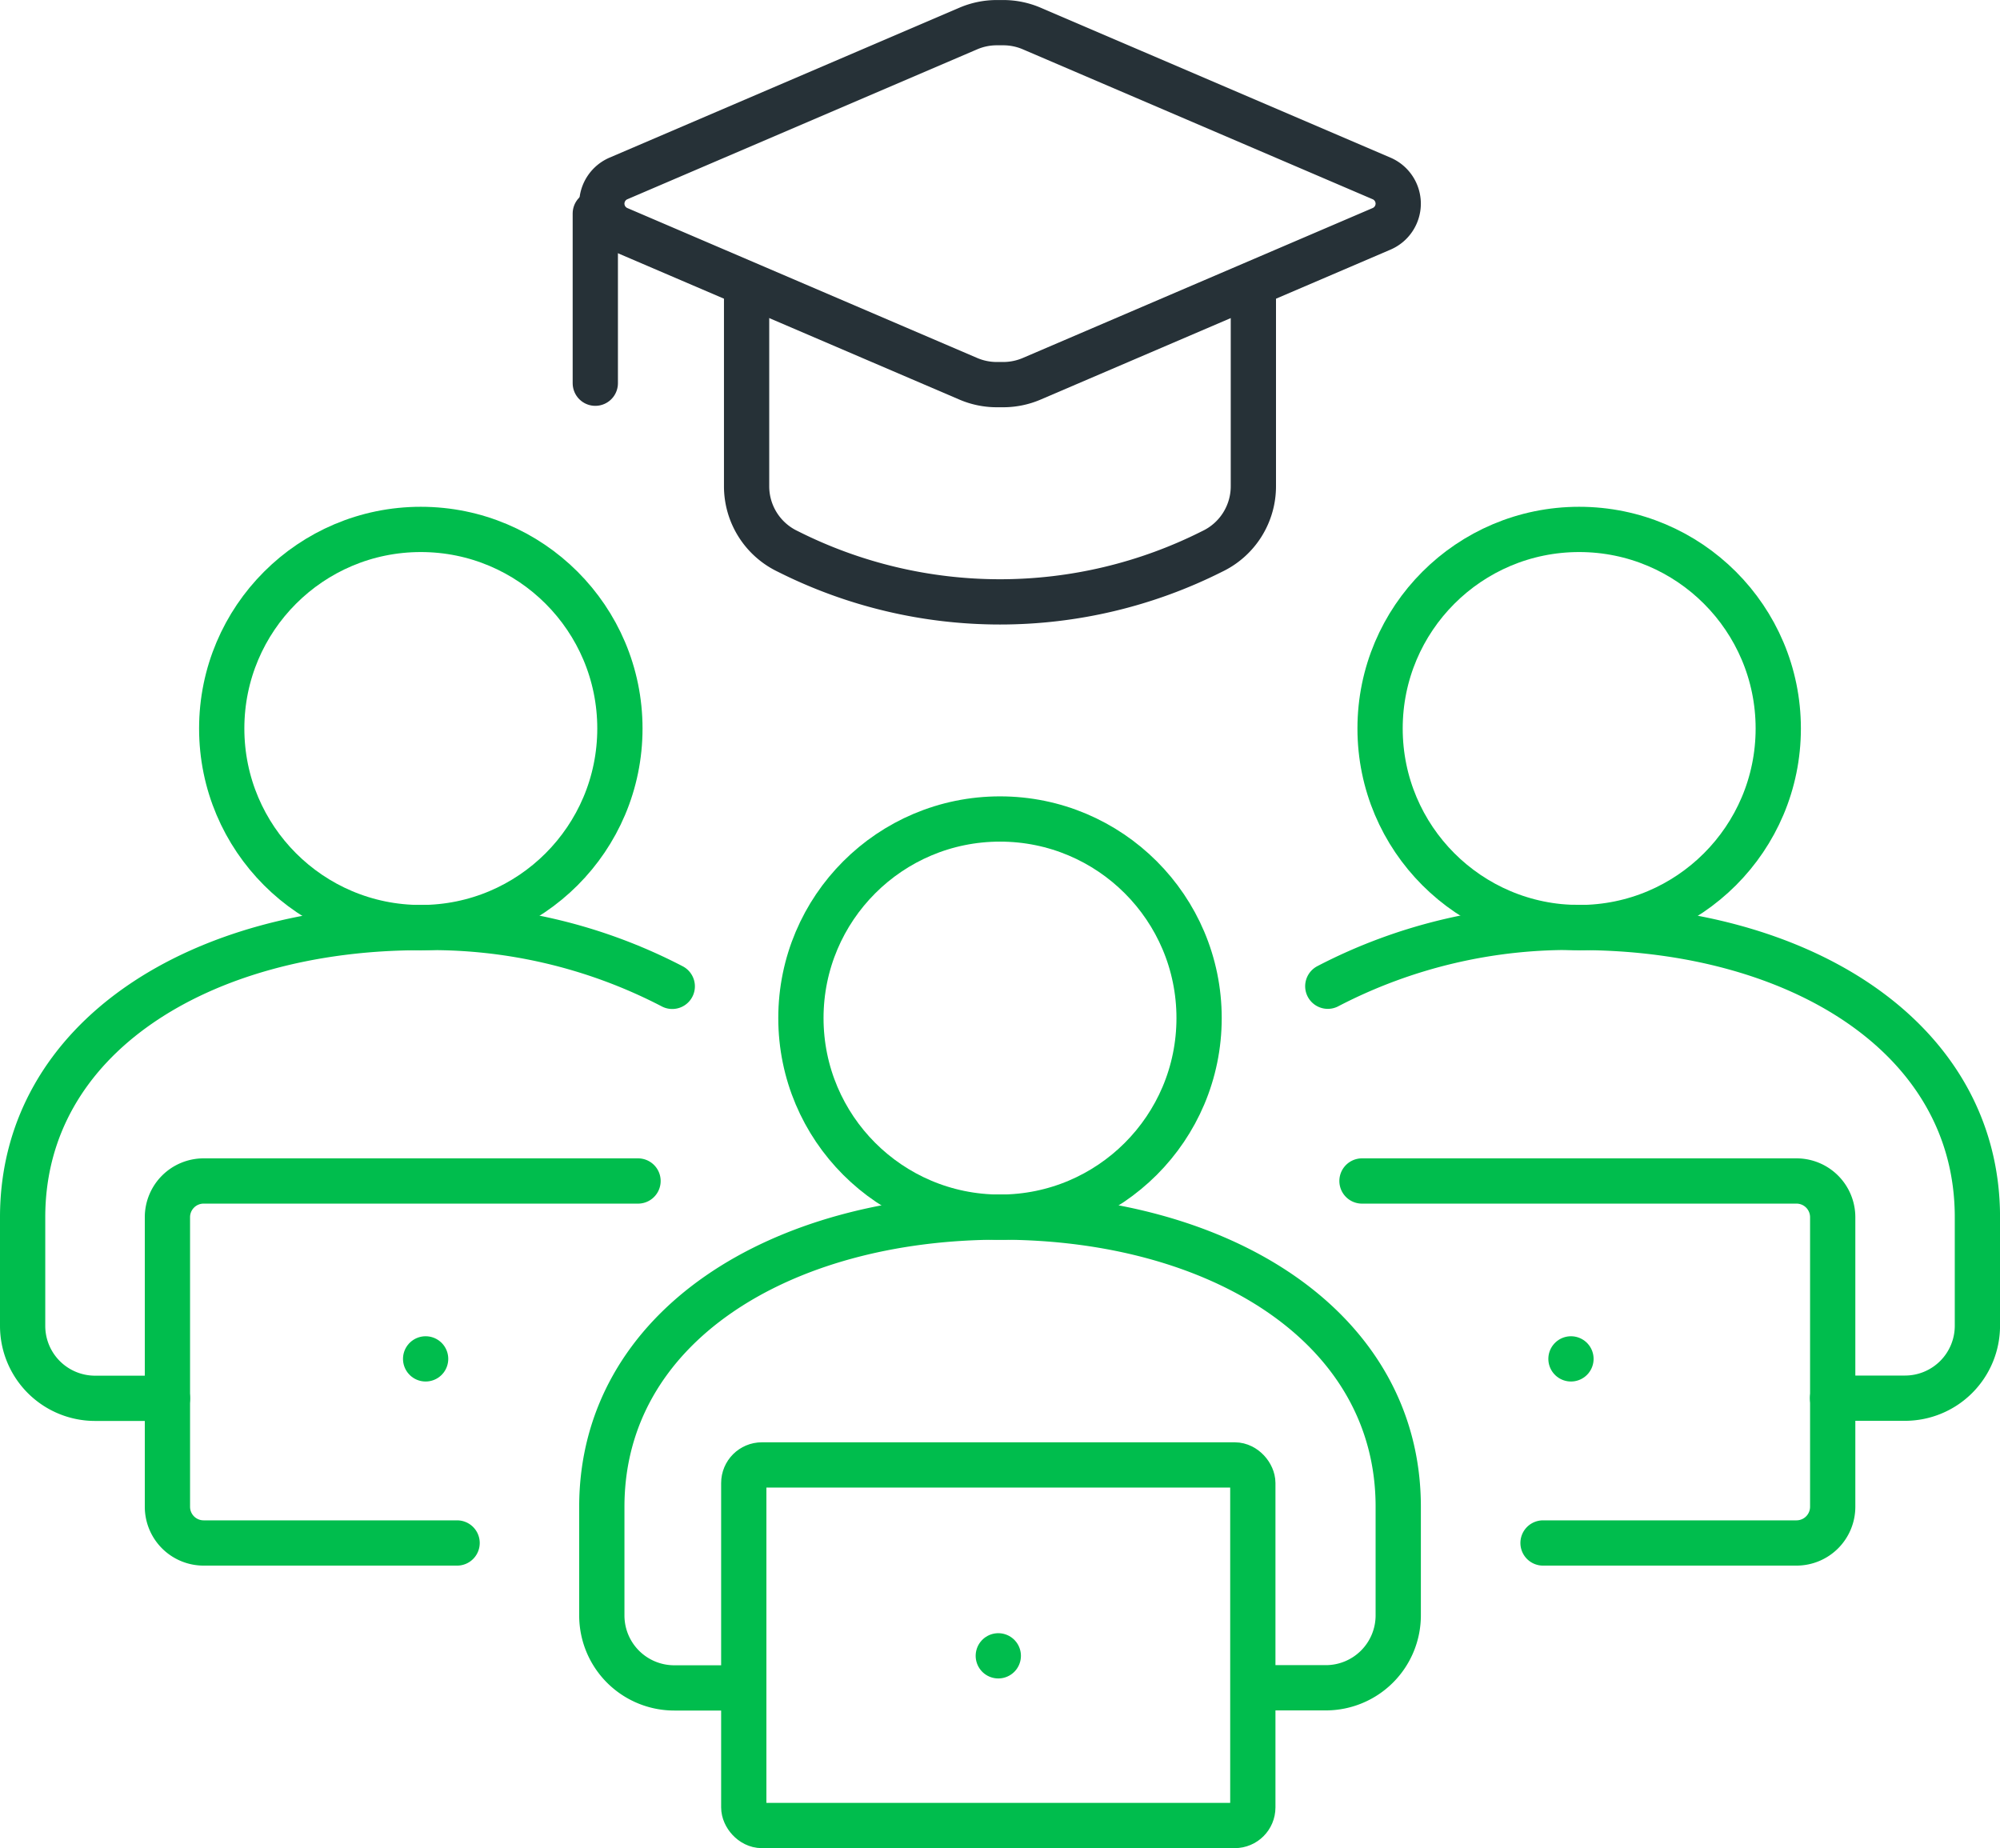
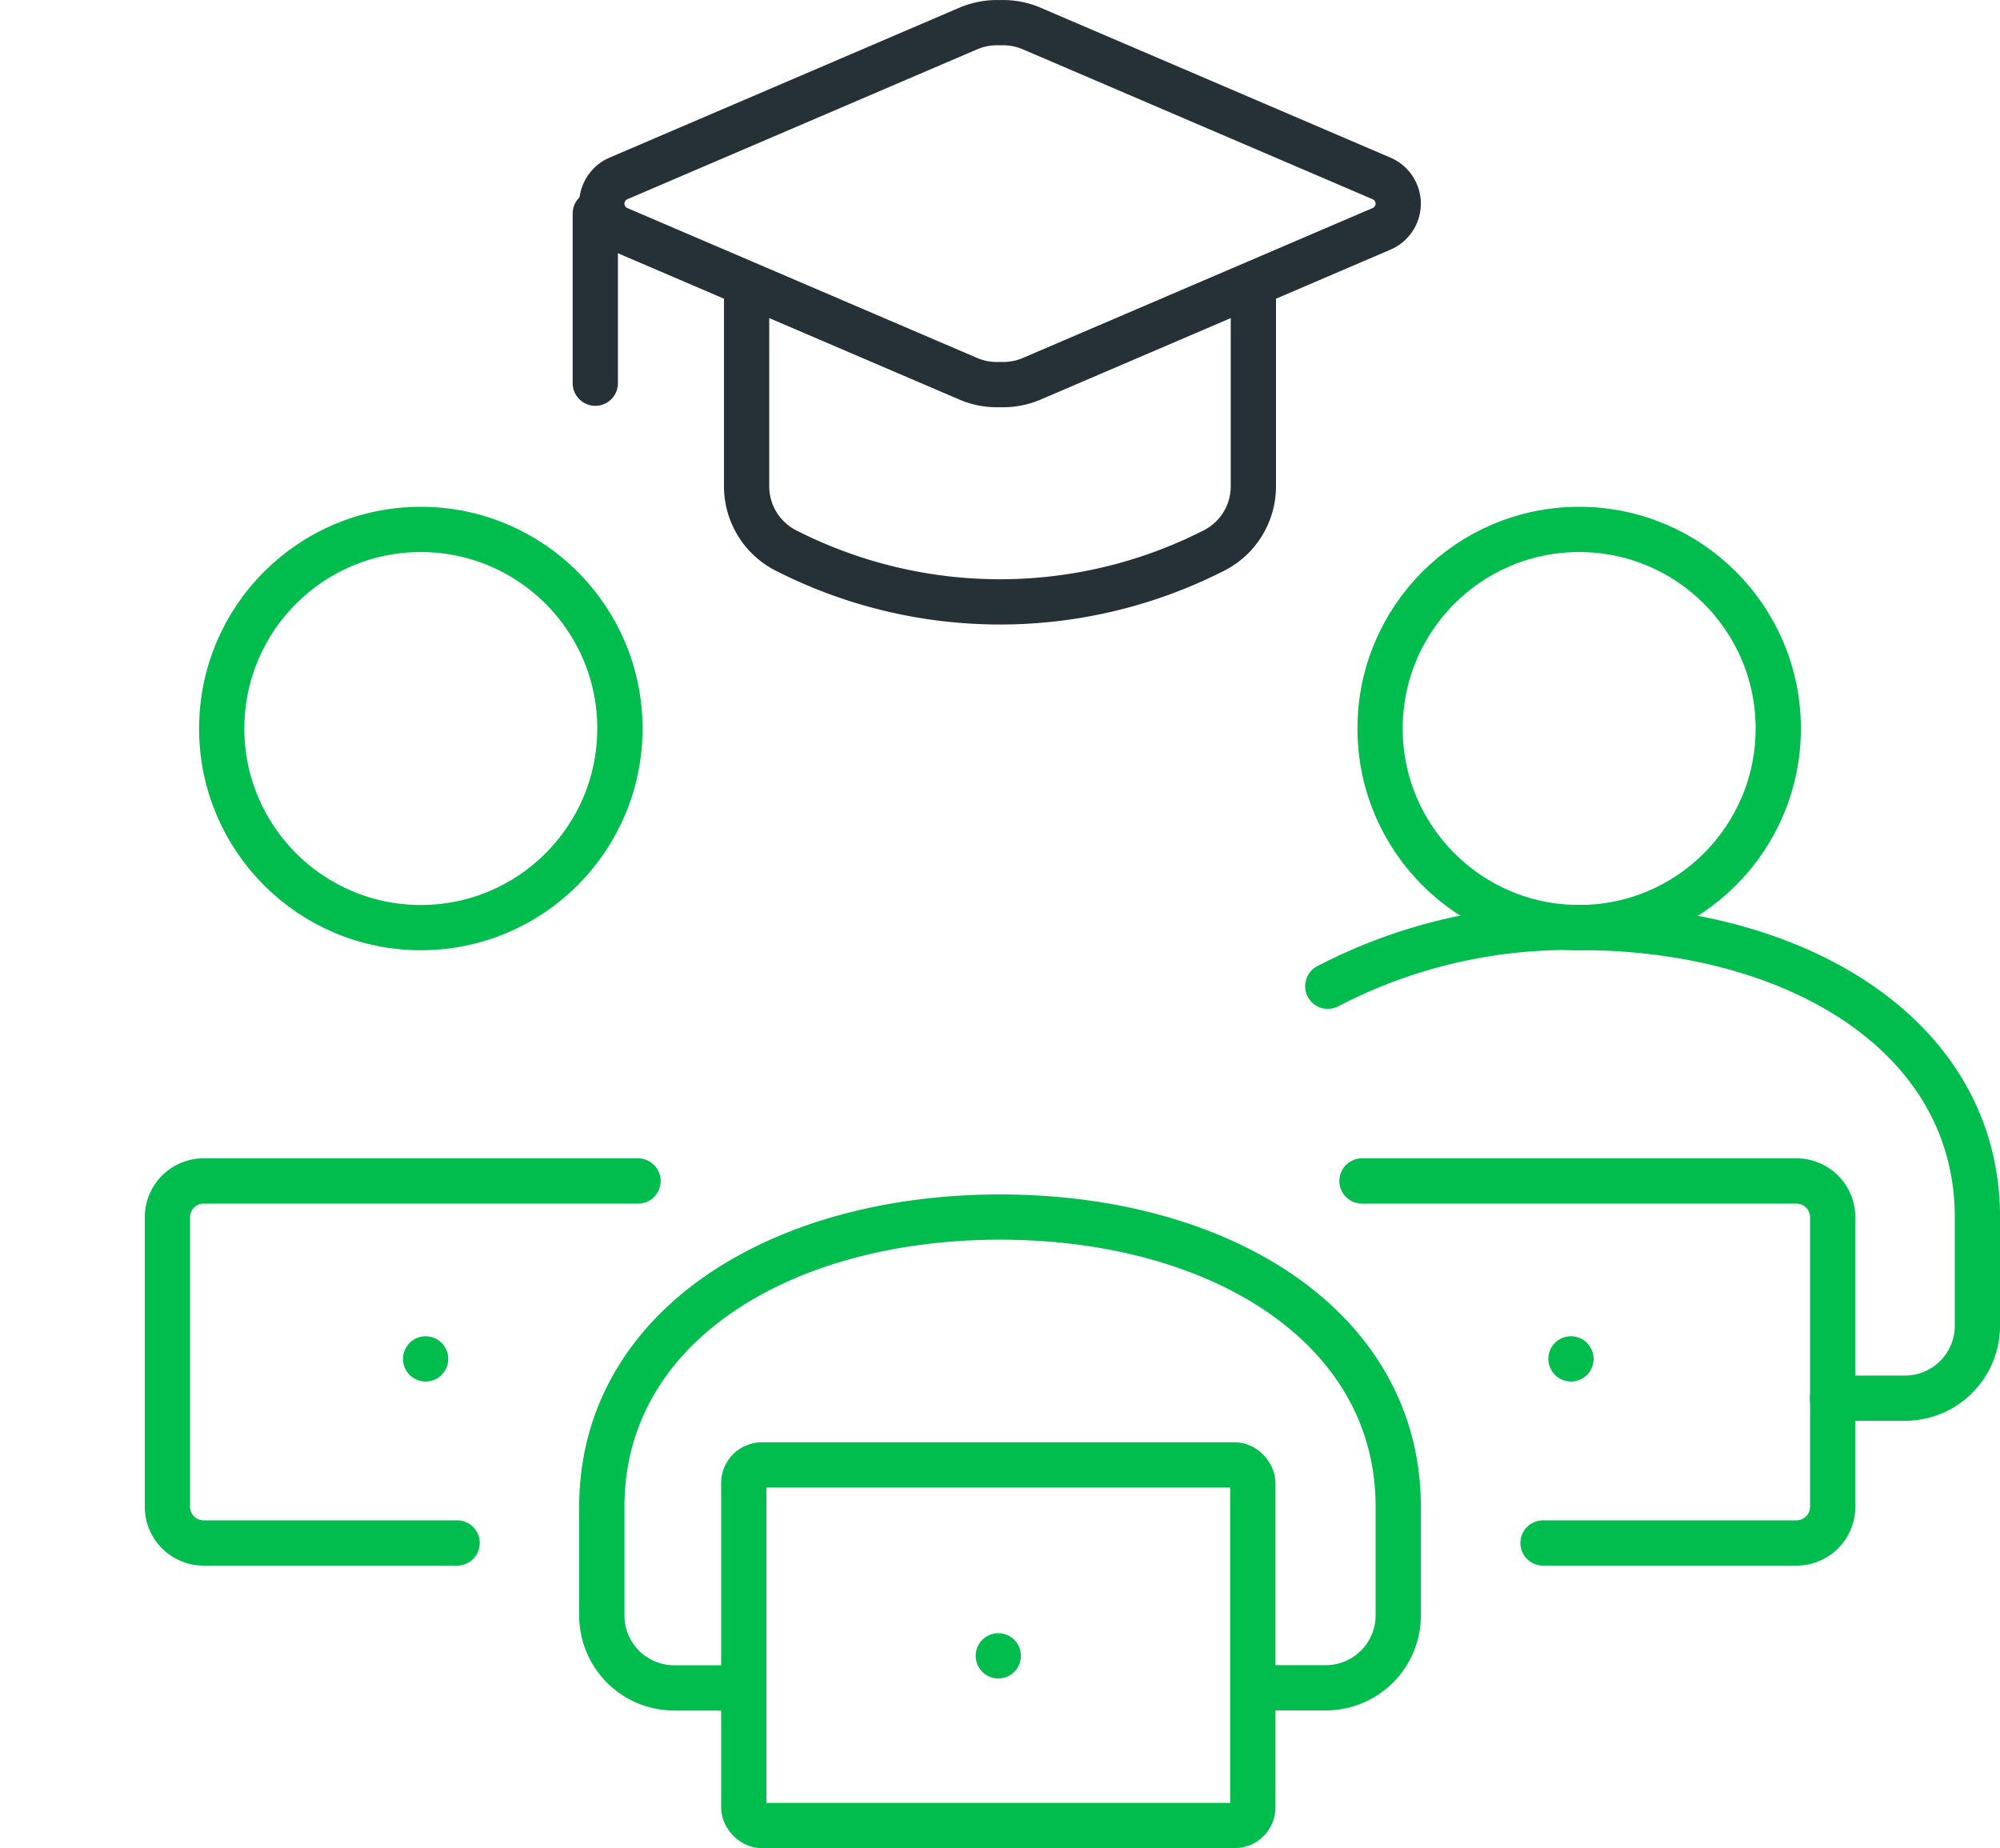
<svg xmlns="http://www.w3.org/2000/svg" width="110.472" height="102.083" viewBox="0 0 110.472 102.083">
  <g id="paid-courses-icon" transform="translate(-445.75 -353.75)">
    <line id="Line_952" data-name="Line 952" transform="translate(500.892 445.211)" fill="none" stroke="#00BD4D" stroke-linecap="round" stroke-linejoin="round" stroke-width="2.5" />
-     <circle id="Ellipse_1076" data-name="Ellipse 1076" cx="10.997" cy="10.997" r="10.997" transform="translate(489.989 398.988)" fill="none" stroke="#00BD4D" stroke-linejoin="round" stroke-width="2.5" />
    <path id="Path_5989" data-name="Path 5989" d="M498.991,413.993h4a4,4,0,0,0,4-4v-6c0-9.943-9.851-16-21.994-16S463,394.052,463,404v6a4,4,0,0,0,4,4h4" transform="translate(15.992 32.983)" fill="none" stroke="#00BD4D" stroke-linejoin="round" stroke-width="2.5" />
    <rect id="Rectangle_1425" data-name="Rectangle 1425" width="28.118" height="19.917" rx="1" transform="translate(486.833 434.667)" fill="none" stroke="#00BD4D" stroke-linecap="round" stroke-linejoin="round" stroke-width="2.5" />
    <line id="Line_953" data-name="Line 953" transform="translate(532.524 428.809)" fill="none" stroke="#00BD4D" stroke-linecap="round" stroke-linejoin="round" stroke-width="2.5" />
    <circle id="Ellipse_1077" data-name="Ellipse 1077" cx="10.997" cy="10.997" r="10.997" transform="translate(521.98 382.993)" fill="none" stroke="#00BD4D" stroke-linejoin="round" stroke-width="2.5" />
    <path id="Path_5990" data-name="Path 5990" d="M494,406.995h14a2,2,0,0,0,2-2V389a2,2,0,0,0-2-2H484" transform="translate(36.981 31.983)" fill="none" stroke="#00BD4D" stroke-linecap="round" stroke-linejoin="round" stroke-width="2.5" />
    <line id="Line_954" data-name="Line 954" transform="translate(469.26 428.809)" fill="none" stroke="#00BD4D" stroke-linecap="round" stroke-linejoin="round" stroke-width="2.5" />
    <circle id="Ellipse_1078" data-name="Ellipse 1078" cx="10.997" cy="10.997" r="10.997" transform="translate(457.997 382.993)" fill="none" stroke="#00BD4D" stroke-linejoin="round" stroke-width="2.5" />
    <path id="Path_5991" data-name="Path 5991" d="M467,406.995H453a2,2,0,0,1-2-2V389a2,2,0,0,1,2-2h23.994" transform="translate(3.998 31.983)" fill="none" stroke="#00BD4D" stroke-linecap="round" stroke-linejoin="round" stroke-width="2.5" />
    <path id="Path_5992" data-name="Path 5992" d="M510.939,405.993h4a4,4,0,0,0,4-4v-6c0-9.943-9.851-16-21.994-16a28.8,28.8,0,0,0-13.888,3.245" transform="translate(36.035 24.987)" fill="none" stroke="#00BD4D" stroke-linecap="round" stroke-linejoin="round" stroke-width="2.5" />
-     <path id="Path_5993" data-name="Path 5993" d="M482.883,383.245A28.808,28.808,0,0,0,468.994,380C456.851,380,447,386.052,447,396v6a4,4,0,0,0,4,4h4" transform="translate(0 24.987)" fill="none" stroke="#00BD4D" stroke-linecap="round" stroke-linejoin="round" stroke-width="2.5" />
    <path id="Path_5994" data-name="Path 5994" d="M506.069,366.391l-19.321,8.28a3.991,3.991,0,0,1-1.576.324h-.358a3.989,3.989,0,0,1-1.574-.324l-19.321-8.28A1.516,1.516,0,0,1,463,365h0a1.518,1.518,0,0,1,.92-1.394l19.321-8.28a3.989,3.989,0,0,1,1.574-.324h.358a3.991,3.991,0,0,1,1.576.324l19.321,8.28a1.518,1.518,0,0,1,.92,1.394h0A1.516,1.516,0,0,1,506.069,366.391Z" transform="translate(15.992)" fill="none" stroke="#263137" stroke-linejoin="round" stroke-width="2.5" />
    <line id="Line_955" data-name="Line 955" y1="9.373" transform="translate(478.632 365.544)" fill="none" stroke="#263137" stroke-linecap="round" stroke-linejoin="round" stroke-width="2.5" />
    <path id="Path_5995" data-name="Path 5995" d="M467,362.214v11.169A3.983,3.983,0,0,0,469.279,377a26.038,26.038,0,0,0,23.434,0,3.983,3.983,0,0,0,2.279-3.613V362.214" transform="translate(19.989 7.21)" fill="none" stroke="#263137" stroke-linejoin="round" stroke-width="2.5" />
  </g>
</svg>